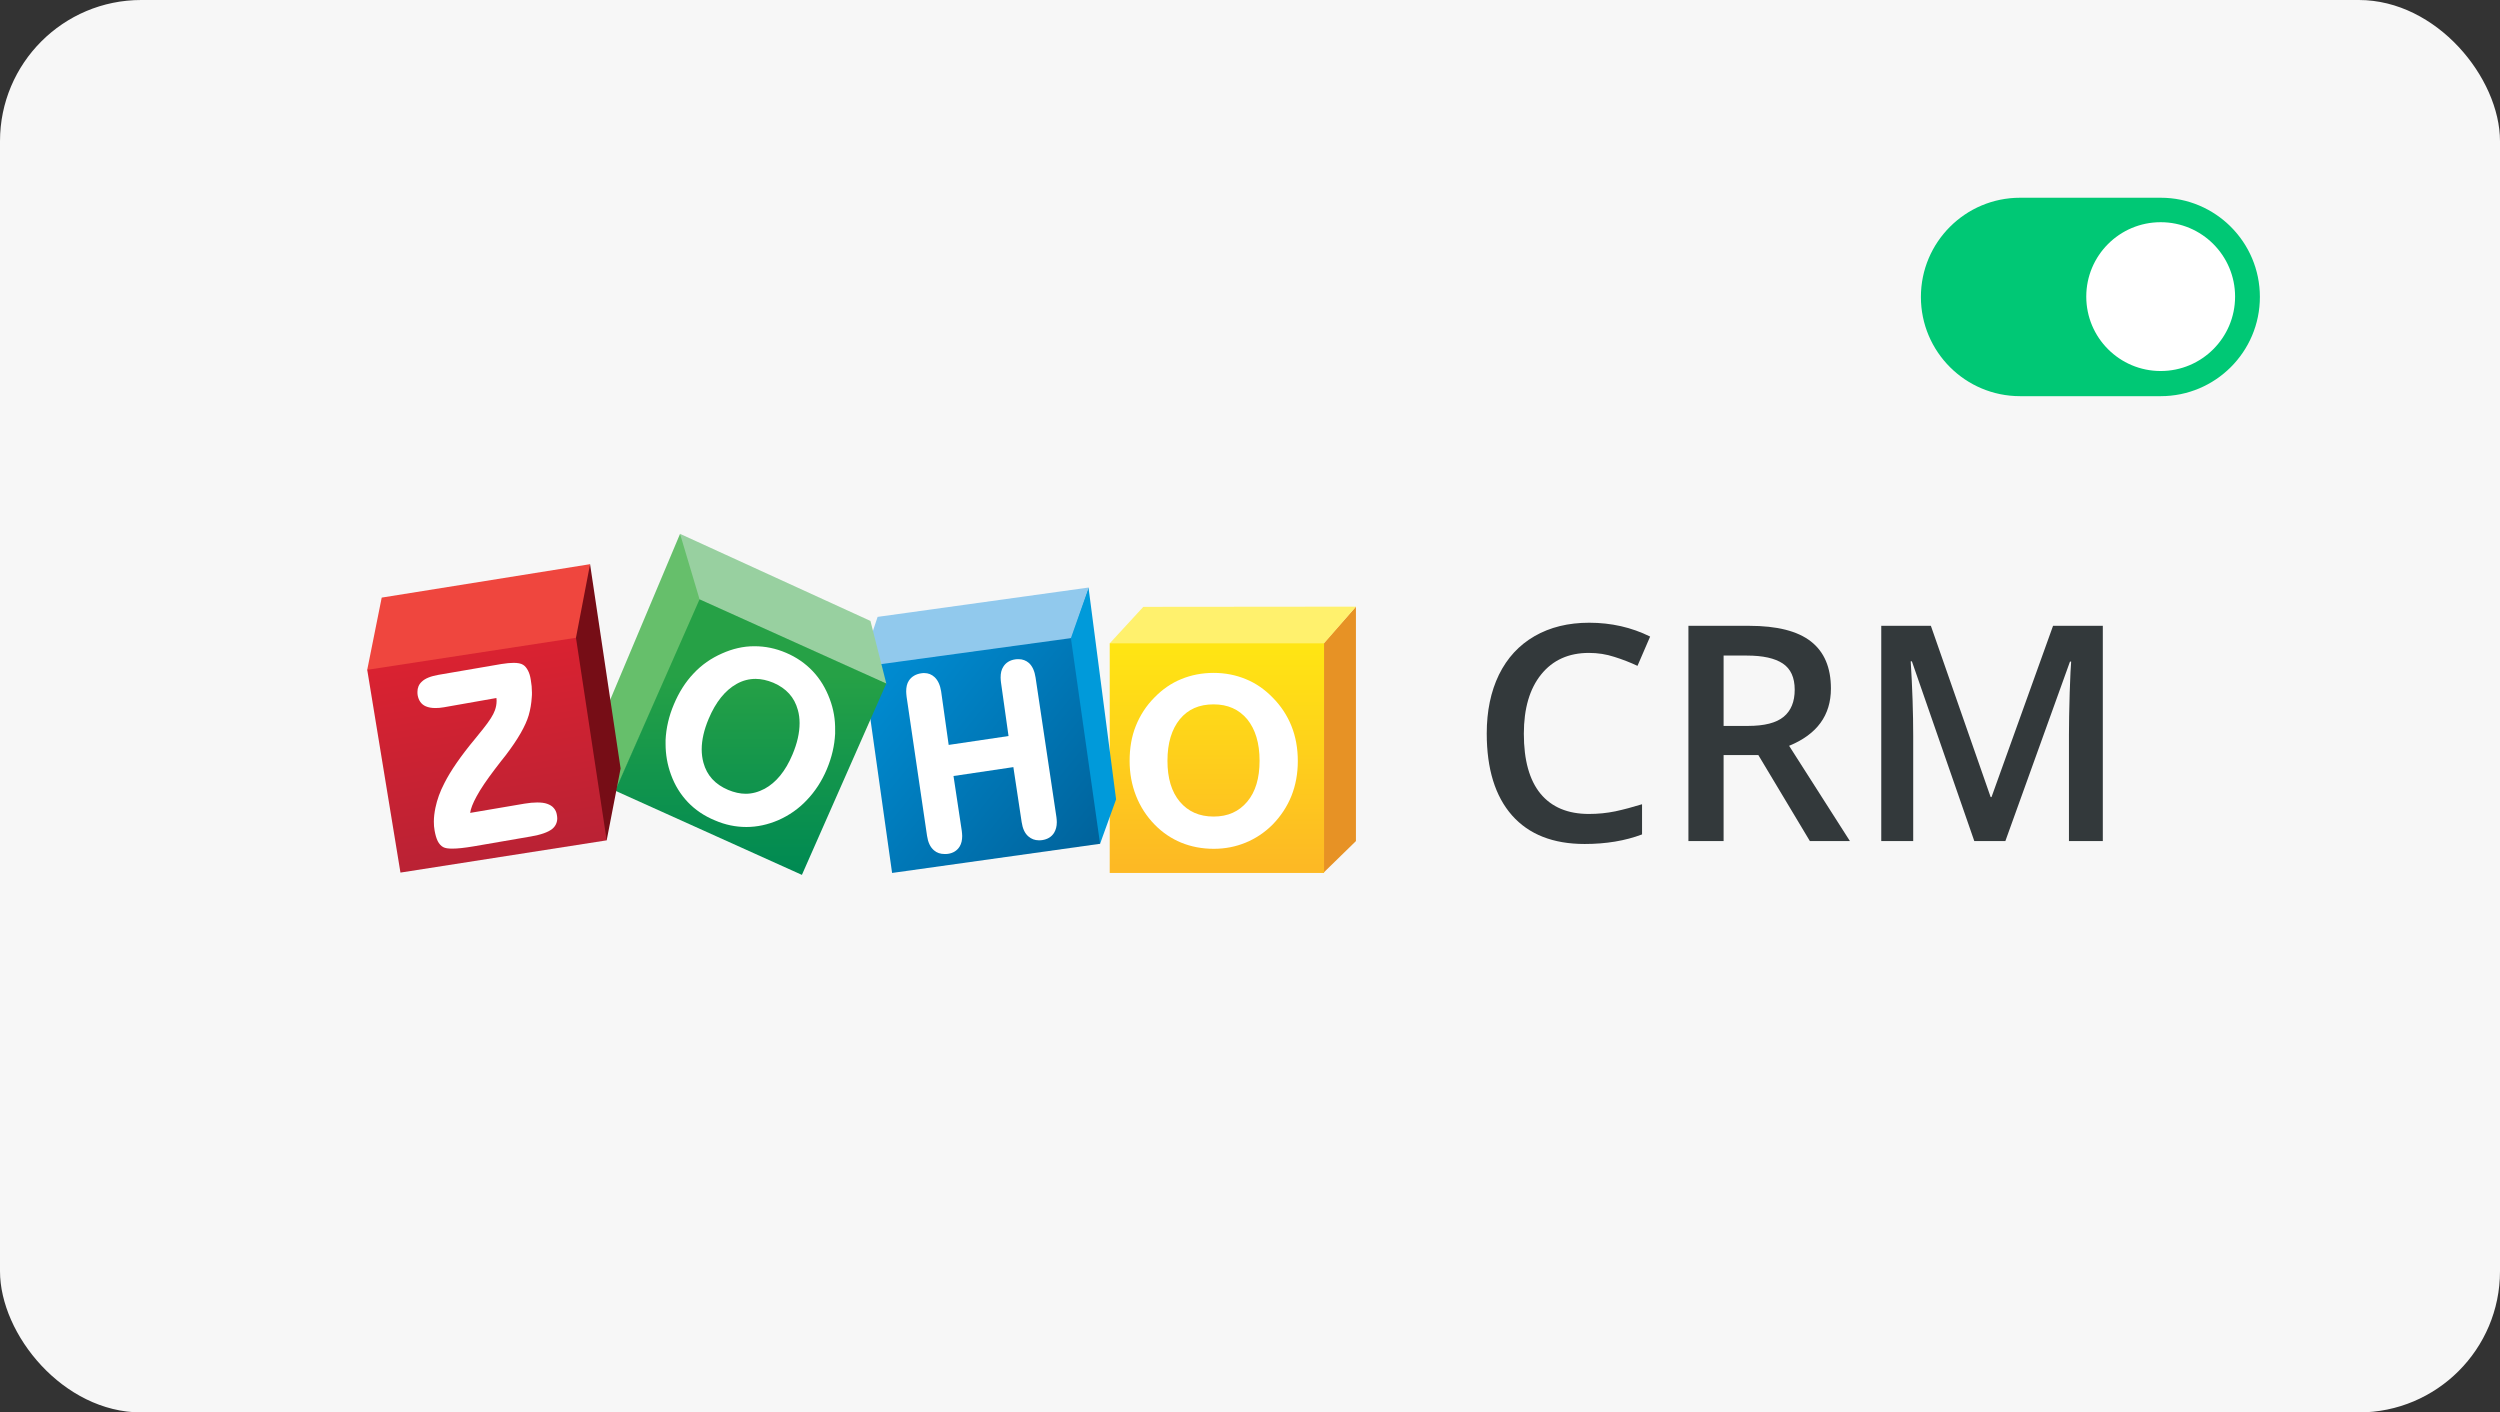
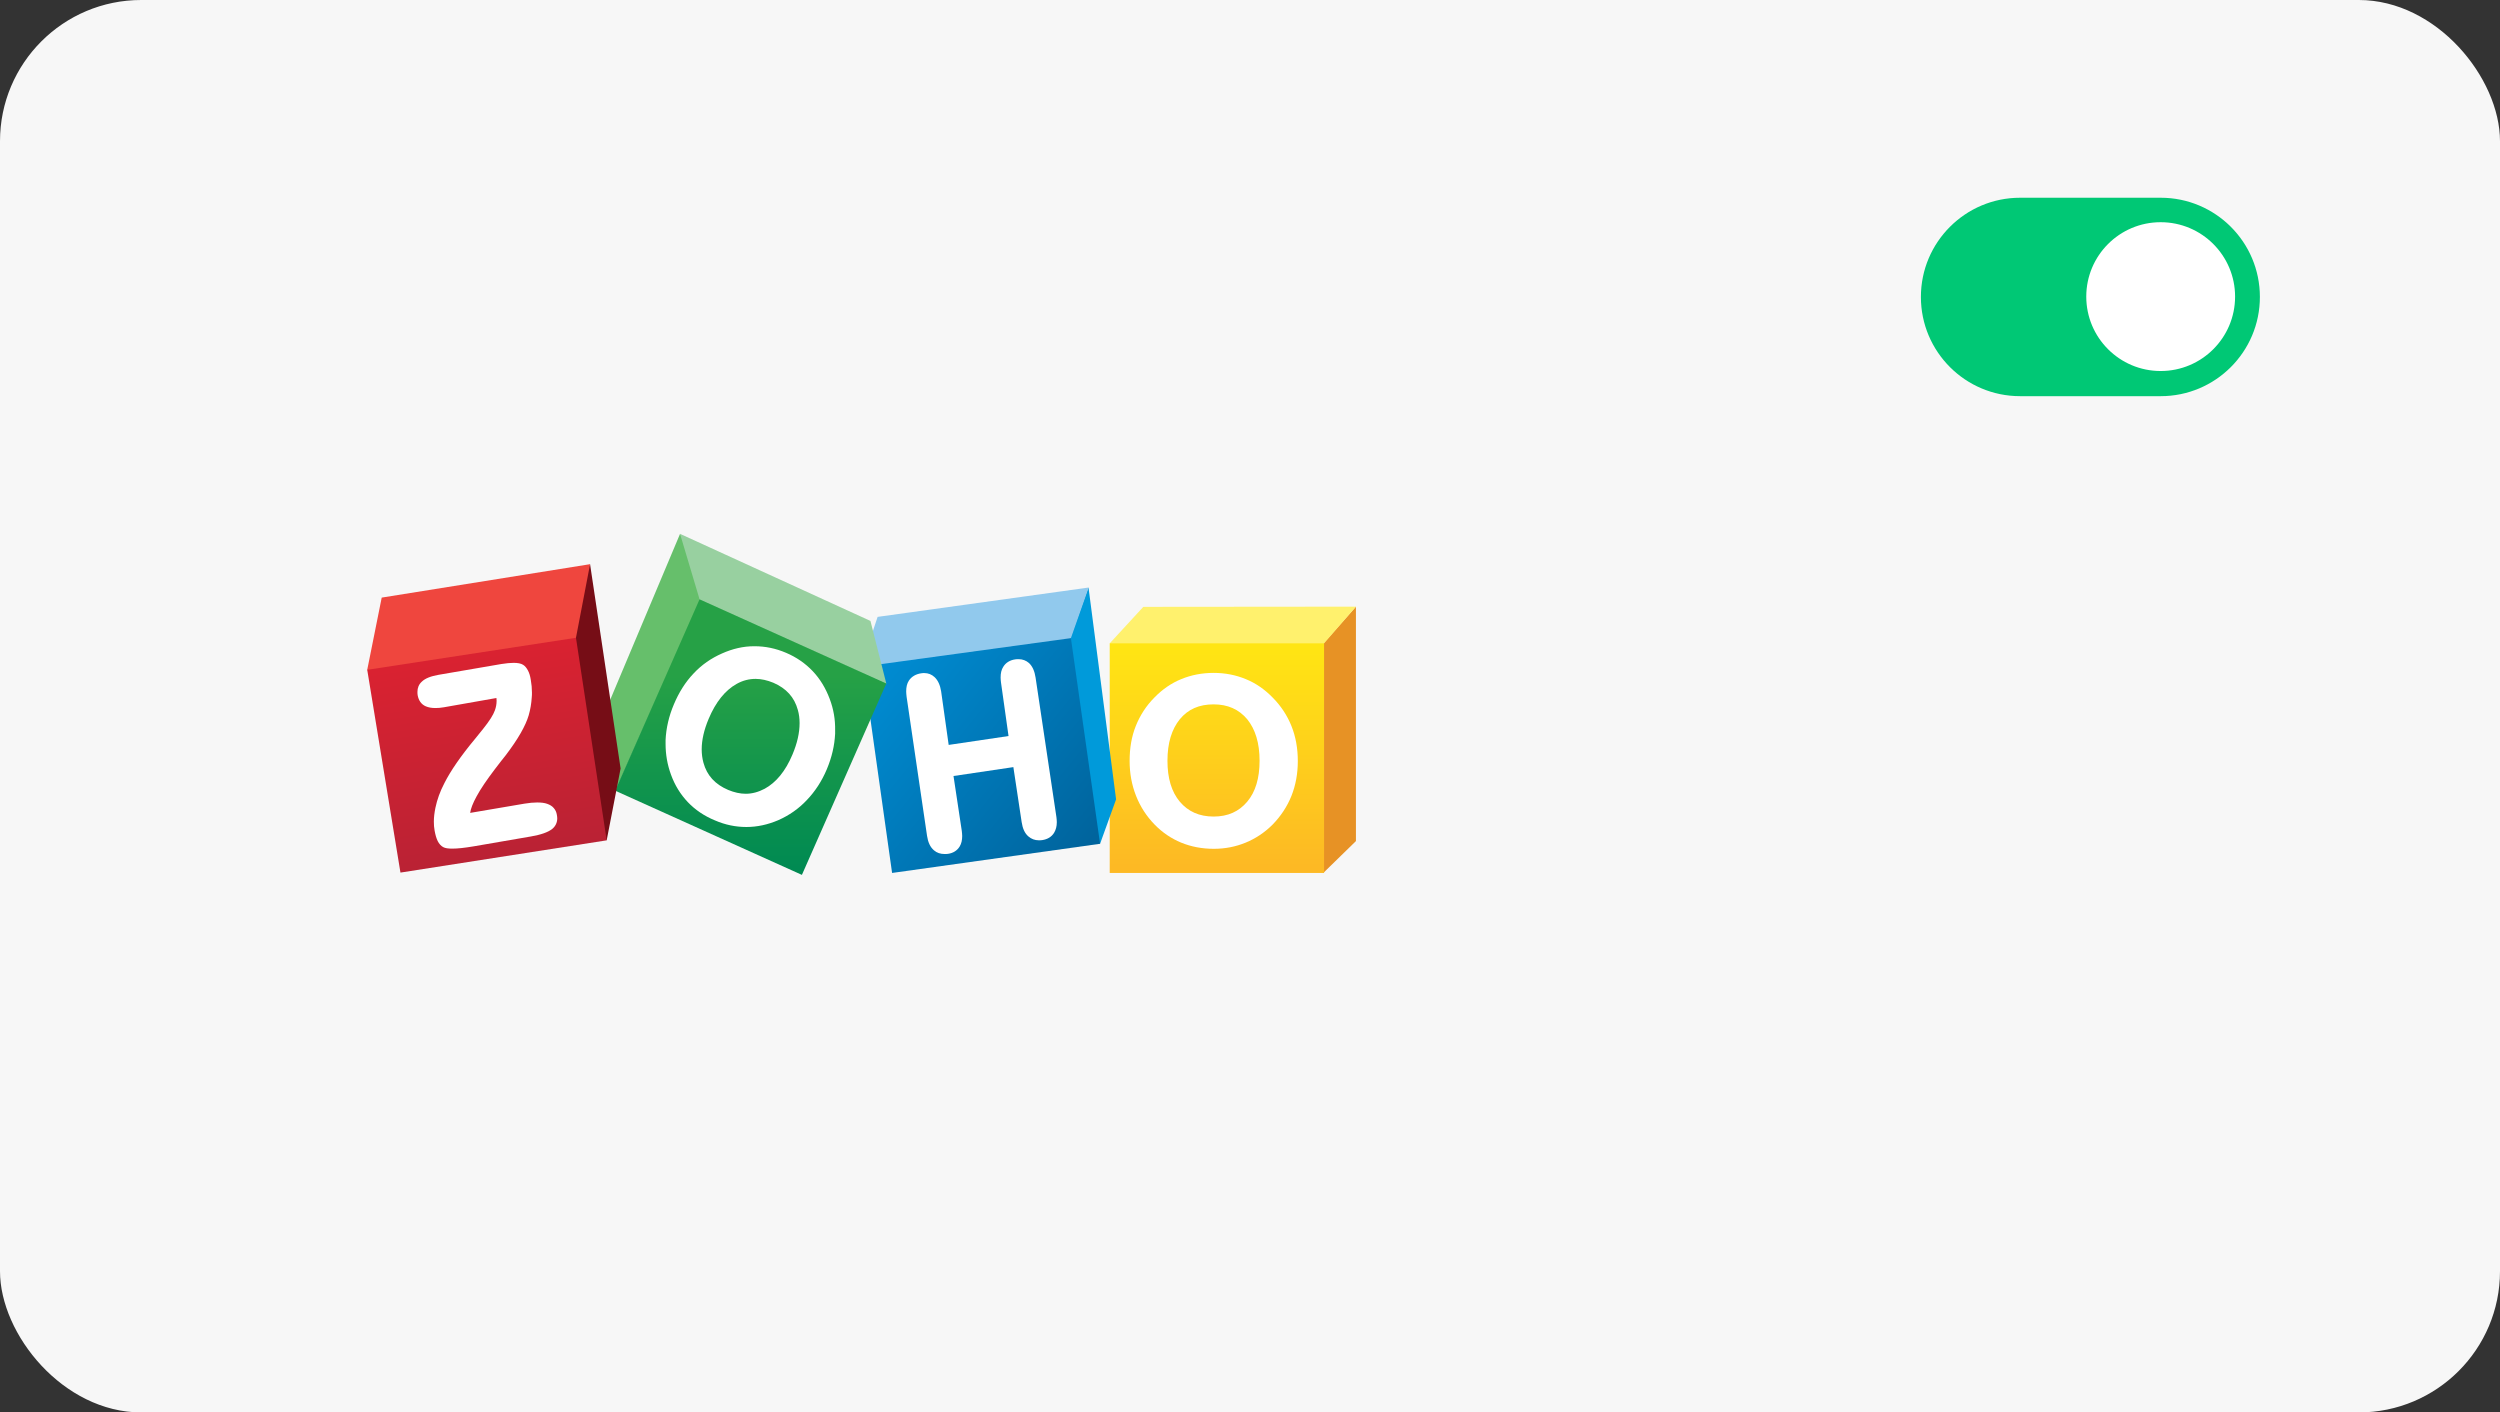
<svg xmlns="http://www.w3.org/2000/svg" width="177" height="100" viewBox="0 0 177 100" fill="none">
  <rect x="0" y="0" width="177" height="100" fill="#333333" stroke="none" />
  <rect width="177" height="100" rx="10" fill="#F7F7F7" />
  <path d="M136 21.024C136 17.145 139.145 14 143.024 14H152.976C156.855 14 160 17.145 160 21.024V21.024C160 24.904 156.855 28.049 152.976 28.049H143.024C139.145 28.049 136 24.904 136 21.024V21.024Z" fill="#00C875" />
  <path fill-rule="evenodd" clip-rule="evenodd" d="M152.976 26.268C155.885 26.268 158.244 23.91 158.244 21C158.244 18.091 155.885 15.732 152.976 15.732C150.066 15.732 147.708 18.091 147.708 21C147.708 23.91 150.066 26.268 152.976 26.268Z" fill="white" />
  <path d="M96 42.951V59.549L93.703 61.791V45.549L96 42.951Z" fill="#E79225" />
  <path d="M80.947 42.965L78.568 45.549L78.691 45.713L93.607 45.658L93.744 45.549L96 42.951L80.947 42.965Z" fill="#FFF16D" />
  <path d="M93.744 45.549H78.568V61.805H93.744V45.549Z" fill="url(#paint0_linear_891_1008)" />
  <path d="M91.434 51.4C91.133 50.648 90.682 49.965 90.094 49.377C89.533 48.803 88.904 48.365 88.193 48.078C87.496 47.791 86.744 47.641 85.924 47.641C85.103 47.641 84.338 47.791 83.641 48.078C82.93 48.365 82.301 48.803 81.74 49.377C81.152 49.965 80.715 50.648 80.414 51.4C80.113 52.152 79.977 52.973 79.977 53.875C79.977 54.75 80.127 55.57 80.428 56.336C80.728 57.102 81.166 57.785 81.754 58.387C82.301 58.947 82.93 59.371 83.627 59.658C84.324 59.945 85.103 60.096 85.938 60.096C86.744 60.096 87.496 59.945 88.193 59.658C88.891 59.371 89.533 58.947 90.094 58.387C90.682 57.785 91.133 57.102 91.434 56.35C91.734 55.598 91.885 54.764 91.885 53.889C91.885 52.973 91.734 52.152 91.434 51.4ZM88.303 56.76C87.715 57.457 86.936 57.812 85.924 57.812C84.912 57.812 84.119 57.457 83.531 56.76C82.943 56.062 82.656 55.092 82.656 53.861C82.656 52.603 82.957 51.633 83.531 50.922C84.119 50.211 84.898 49.869 85.924 49.869C86.936 49.869 87.715 50.225 88.303 50.922C88.877 51.633 89.178 52.603 89.178 53.861C89.178 55.092 88.891 56.062 88.303 56.76Z" fill="white" />
  <path d="M77.078 41.597V41.679L79.019 56.595L77.885 59.74L77.734 59.63L75.738 45.33L75.779 45.138L77.023 41.679L77.078 41.597Z" fill="#009ADA" />
  <path d="M62.135 43.675L77.078 41.597L75.82 45.179L75.643 45.371L61.67 47.421L61.738 44.865L62.135 43.675Z" fill="#91C9ED" />
  <path d="M75.82 45.18L77.885 59.74L63.16 61.805L61.178 47.736L62.039 47.066L75.82 45.18Z" fill="url(#paint1_linear_891_1008)" />
  <path d="M73.318 47.968C73.25 47.517 73.1 47.175 72.853 46.943C72.648 46.765 72.402 46.669 72.115 46.669C72.047 46.669 71.965 46.669 71.883 46.683C71.5 46.738 71.213 46.916 71.035 47.203C70.898 47.408 70.844 47.667 70.844 47.968C70.844 48.078 70.857 48.201 70.871 48.324L71.404 52.111L67.166 52.74L66.633 48.953C66.564 48.515 66.414 48.173 66.168 47.941C65.963 47.749 65.717 47.654 65.443 47.654C65.375 47.654 65.307 47.654 65.238 47.667C64.842 47.722 64.541 47.9 64.35 48.187C64.213 48.392 64.158 48.652 64.158 48.953C64.158 49.062 64.172 49.185 64.186 49.322L65.635 59.179C65.703 59.63 65.853 59.972 66.127 60.205C66.332 60.382 66.578 60.464 66.879 60.464C66.961 60.464 67.043 60.464 67.125 60.451C67.494 60.396 67.768 60.218 67.945 59.931C68.068 59.726 68.123 59.48 68.123 59.193C68.123 59.084 68.109 58.96 68.096 58.837L67.508 54.941L71.746 54.312L72.334 58.209C72.402 58.66 72.553 59.002 72.812 59.22C73.018 59.398 73.264 59.494 73.551 59.494C73.619 59.494 73.701 59.494 73.783 59.48C74.166 59.425 74.453 59.248 74.631 58.96C74.754 58.755 74.822 58.509 74.822 58.209C74.822 58.099 74.809 57.976 74.795 57.853L73.318 47.968Z" fill="white" />
  <path d="M48.148 37.797L42.83 50.43L43.555 55.98L43.596 55.967L49.57 42.527L49.543 42.24L48.258 37.975L48.148 37.797Z" fill="#66BF6B" />
  <path d="M48.148 37.797L49.529 42.432L49.557 42.527L62.709 48.42L62.75 48.393L61.629 43.963L48.148 37.797Z" fill="#98D0A0" />
  <path d="M49.529 42.432L62.75 48.393L56.775 61.942L43.555 55.981L49.529 42.432Z" fill="url(#paint2_linear_891_1008)" />
  <path d="M58.744 49.486C58.457 48.721 58.06 48.065 57.541 47.518C57.022 46.971 56.393 46.533 55.654 46.219C54.916 45.904 54.178 45.754 53.426 45.754H53.385C52.619 45.754 51.867 45.932 51.129 46.26C50.35 46.602 49.68 47.066 49.105 47.682C48.531 48.283 48.066 49.022 47.711 49.869C47.355 50.703 47.164 51.551 47.123 52.385V52.672C47.123 53.41 47.246 54.135 47.506 54.846C47.779 55.598 48.176 56.24 48.695 56.787C49.215 57.334 49.857 57.772 50.623 58.086C51.348 58.4 52.086 58.551 52.838 58.551H52.852C53.603 58.551 54.355 58.387 55.094 58.072C55.873 57.73 56.557 57.252 57.131 56.637C57.705 56.035 58.184 55.31 58.539 54.463C58.895 53.615 59.086 52.781 59.127 51.947V51.701C59.141 50.949 59.018 50.211 58.744 49.486ZM56.105 53.424C55.613 54.6 54.943 55.406 54.137 55.844C53.699 56.076 53.248 56.199 52.797 56.199C52.4 56.199 51.977 56.103 51.553 55.926C50.623 55.529 50.049 54.9 49.803 53.998C49.721 53.697 49.68 53.383 49.68 53.055C49.68 52.398 49.844 51.674 50.172 50.895C50.678 49.691 51.348 48.871 52.154 48.42C52.592 48.174 53.043 48.065 53.494 48.065C53.904 48.065 54.314 48.16 54.752 48.338C55.668 48.734 56.242 49.363 56.488 50.266C56.57 50.553 56.611 50.867 56.611 51.195C56.611 51.879 56.447 52.617 56.105 53.424Z" fill="white" />
  <path d="M41.777 39.944L43.938 54.409L42.953 59.495L42.816 59.317L40.711 45.345V45.071L41.641 40.19L41.777 39.944Z" fill="#760D16" />
  <path d="M26 47.423L27.025 42.31L41.777 39.944L40.779 45.153V45.495L26.178 47.56L26 47.423Z" fill="#EF463E" />
  <path d="M40.779 45.154L42.953 59.496L28.352 61.779L26 47.423L40.779 45.154Z" fill="url(#paint3_linear_891_1008)" />
  <path d="M39.207 57.211C39.098 57.075 38.934 56.979 38.742 56.911C38.551 56.842 38.318 56.815 38.031 56.815C37.772 56.815 37.471 56.842 37.143 56.897L33.287 57.553C33.328 57.252 33.478 56.87 33.738 56.391C34.025 55.858 34.463 55.215 35.023 54.477C35.215 54.217 35.365 54.026 35.475 53.889C35.543 53.794 35.652 53.67 35.789 53.493C36.678 52.331 37.211 51.387 37.43 50.649C37.553 50.225 37.621 49.801 37.648 49.377C37.662 49.254 37.662 49.145 37.662 49.036C37.662 48.735 37.635 48.434 37.58 48.133C37.539 47.86 37.471 47.641 37.375 47.463C37.279 47.286 37.17 47.149 37.033 47.067C36.883 46.971 36.65 46.93 36.363 46.93C36.131 46.93 35.844 46.958 35.502 47.012L31.045 47.778C30.512 47.873 30.102 48.024 29.855 48.27C29.65 48.461 29.555 48.708 29.555 48.981C29.555 49.049 29.555 49.131 29.568 49.213C29.637 49.596 29.828 49.87 30.143 50.006C30.334 50.088 30.553 50.129 30.826 50.129C31.004 50.129 31.209 50.116 31.428 50.075L35.147 49.419C35.147 49.487 35.16 49.555 35.16 49.61C35.16 49.842 35.119 50.075 35.037 50.294C34.928 50.608 34.654 51.045 34.203 51.606C34.08 51.756 33.889 52.002 33.629 52.317C32.617 53.534 31.906 54.573 31.469 55.434C31.154 56.036 30.949 56.61 30.826 57.198C30.758 57.539 30.717 57.854 30.717 58.169C30.717 58.387 30.73 58.606 30.771 58.811C30.826 59.112 30.895 59.358 30.99 59.549C31.086 59.741 31.223 59.891 31.373 59.973C31.523 60.055 31.729 60.083 32.029 60.083C32.398 60.083 32.904 60.028 33.547 59.919L37.594 59.221C38.305 59.098 38.81 58.92 39.098 58.688C39.33 58.497 39.453 58.237 39.453 57.936C39.453 57.854 39.439 57.772 39.426 57.69C39.398 57.512 39.33 57.348 39.207 57.211Z" fill="white" />
-   <path d="M112.494 46.226C111.063 46.226 109.937 46.733 109.117 47.748C108.298 48.762 107.888 50.162 107.888 51.948C107.888 53.817 108.28 55.231 109.065 56.19C109.857 57.149 111 57.628 112.494 57.628C113.141 57.628 113.766 57.566 114.37 57.441C114.975 57.309 115.604 57.142 116.257 56.94V59.077C115.062 59.529 113.707 59.754 112.192 59.754C109.962 59.754 108.249 59.08 107.054 57.732C105.859 56.377 105.261 54.442 105.261 51.927C105.261 50.343 105.549 48.957 106.126 47.769C106.71 46.58 107.551 45.67 108.648 45.038C109.746 44.406 111.035 44.089 112.515 44.089C114.072 44.089 115.51 44.416 116.83 45.069L115.934 47.143C115.42 46.9 114.874 46.688 114.297 46.507C113.728 46.32 113.127 46.226 112.494 46.226ZM122.031 51.395H123.761C124.921 51.395 125.762 51.18 126.283 50.749C126.804 50.319 127.065 49.679 127.065 48.832C127.065 47.97 126.784 47.352 126.221 46.976C125.658 46.601 124.81 46.414 123.678 46.414H122.031V51.395ZM122.031 53.459V59.546H119.54V44.308H123.844C125.811 44.308 127.266 44.676 128.211 45.413C129.156 46.15 129.629 47.261 129.629 48.748C129.629 50.645 128.642 51.996 126.669 52.803L130.973 59.546H128.138L124.491 53.459H122.031ZM139.78 59.546L135.361 46.82H135.278C135.396 48.71 135.455 50.482 135.455 52.136V59.546H133.193V44.308H136.706L140.937 56.43H141L145.356 44.308H148.879V59.546H146.482V52.01C146.482 51.253 146.499 50.266 146.534 49.05C146.576 47.834 146.611 47.098 146.638 46.841H146.555L141.98 59.546H139.78Z" fill="#33393B" />
  <defs>
    <linearGradient id="paint0_linear_891_1008" x1="86.156" y1="45.782" x2="86.156" y2="61.314" gradientUnits="userSpaceOnUse">
      <stop offset="0.006" stop-color="#FFE513" />
      <stop offset="1" stop-color="#FDB924" />
    </linearGradient>
    <linearGradient id="paint1_linear_891_1008" x1="61.932" y1="47.423" x2="77.103" y2="59.727" gradientUnits="userSpaceOnUse">
      <stop offset="0.006" stop-color="#008CD2" />
      <stop offset="1" stop-color="#00649D" />
    </linearGradient>
    <linearGradient id="paint2_linear_891_1008" x1="53.153" y1="47.852" x2="53.153" y2="61.46" gradientUnits="userSpaceOnUse">
      <stop stop-color="#26A146" />
      <stop offset="1" stop-color="#008A52" />
    </linearGradient>
    <linearGradient id="paint3_linear_891_1008" x1="33.414" y1="46.518" x2="35.668" y2="60.662" gradientUnits="userSpaceOnUse">
      <stop stop-color="#D92231" />
      <stop offset="1" stop-color="#BA2234" />
    </linearGradient>
  </defs>
</svg>